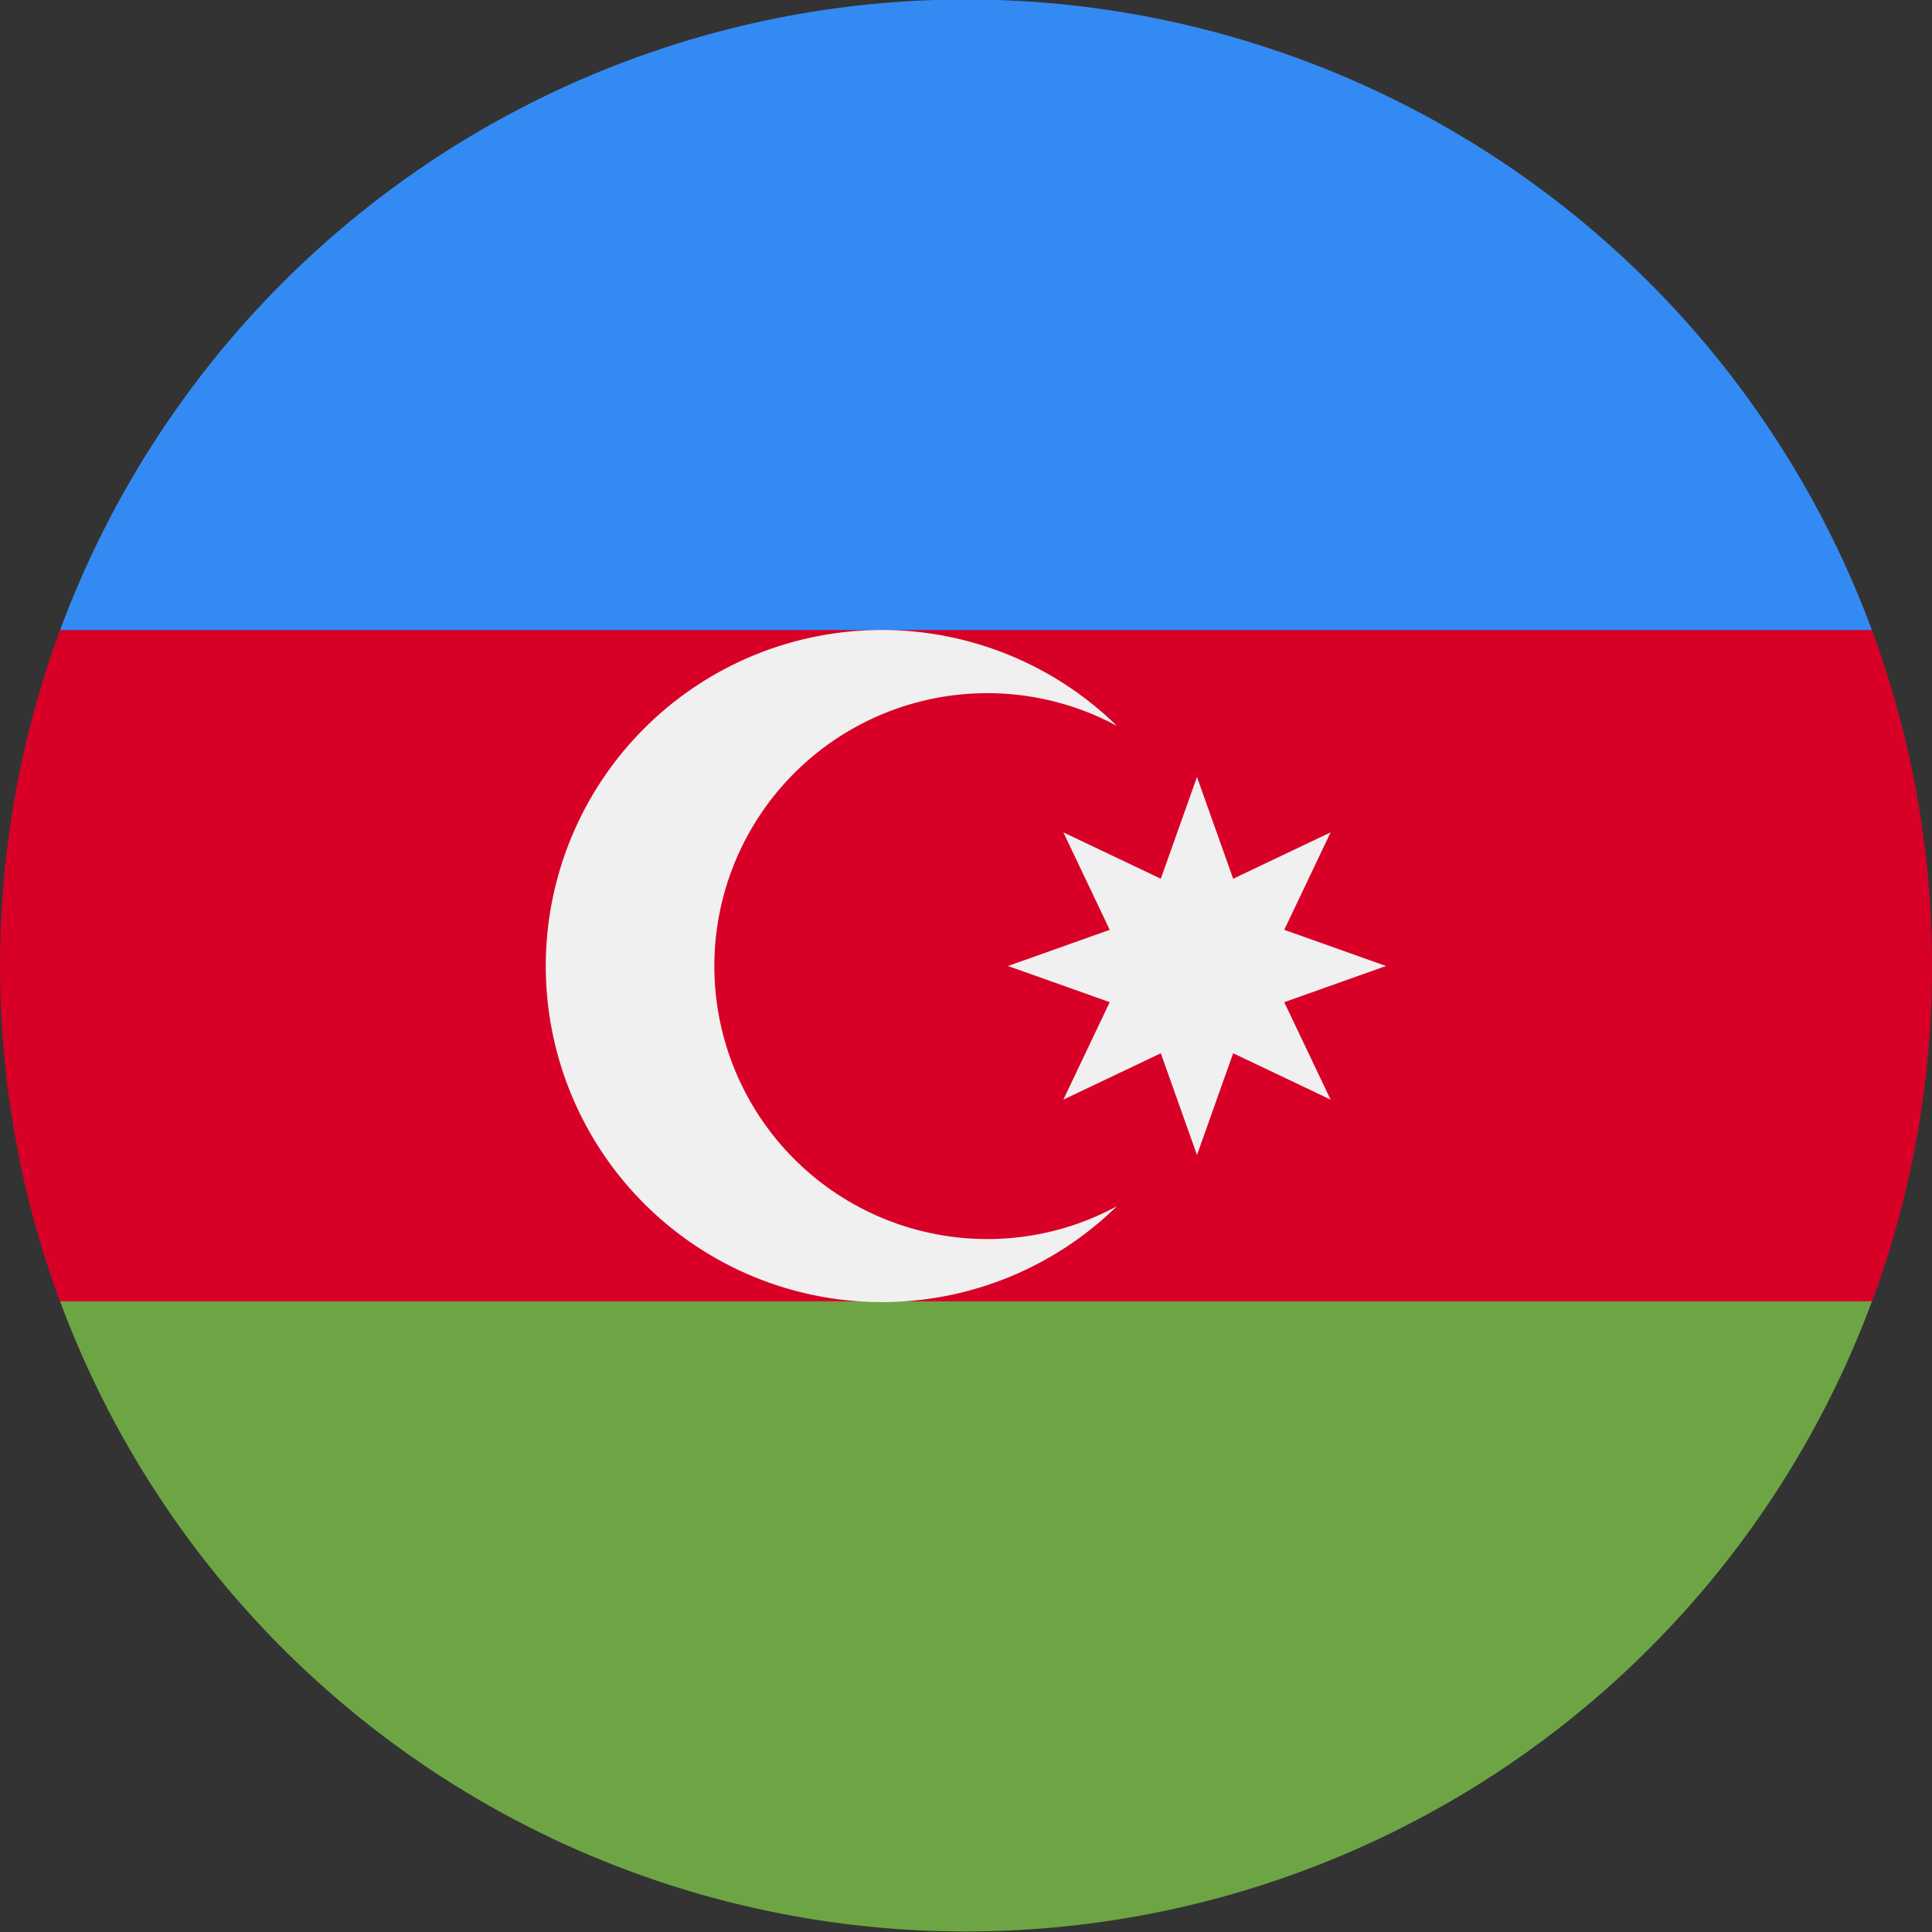
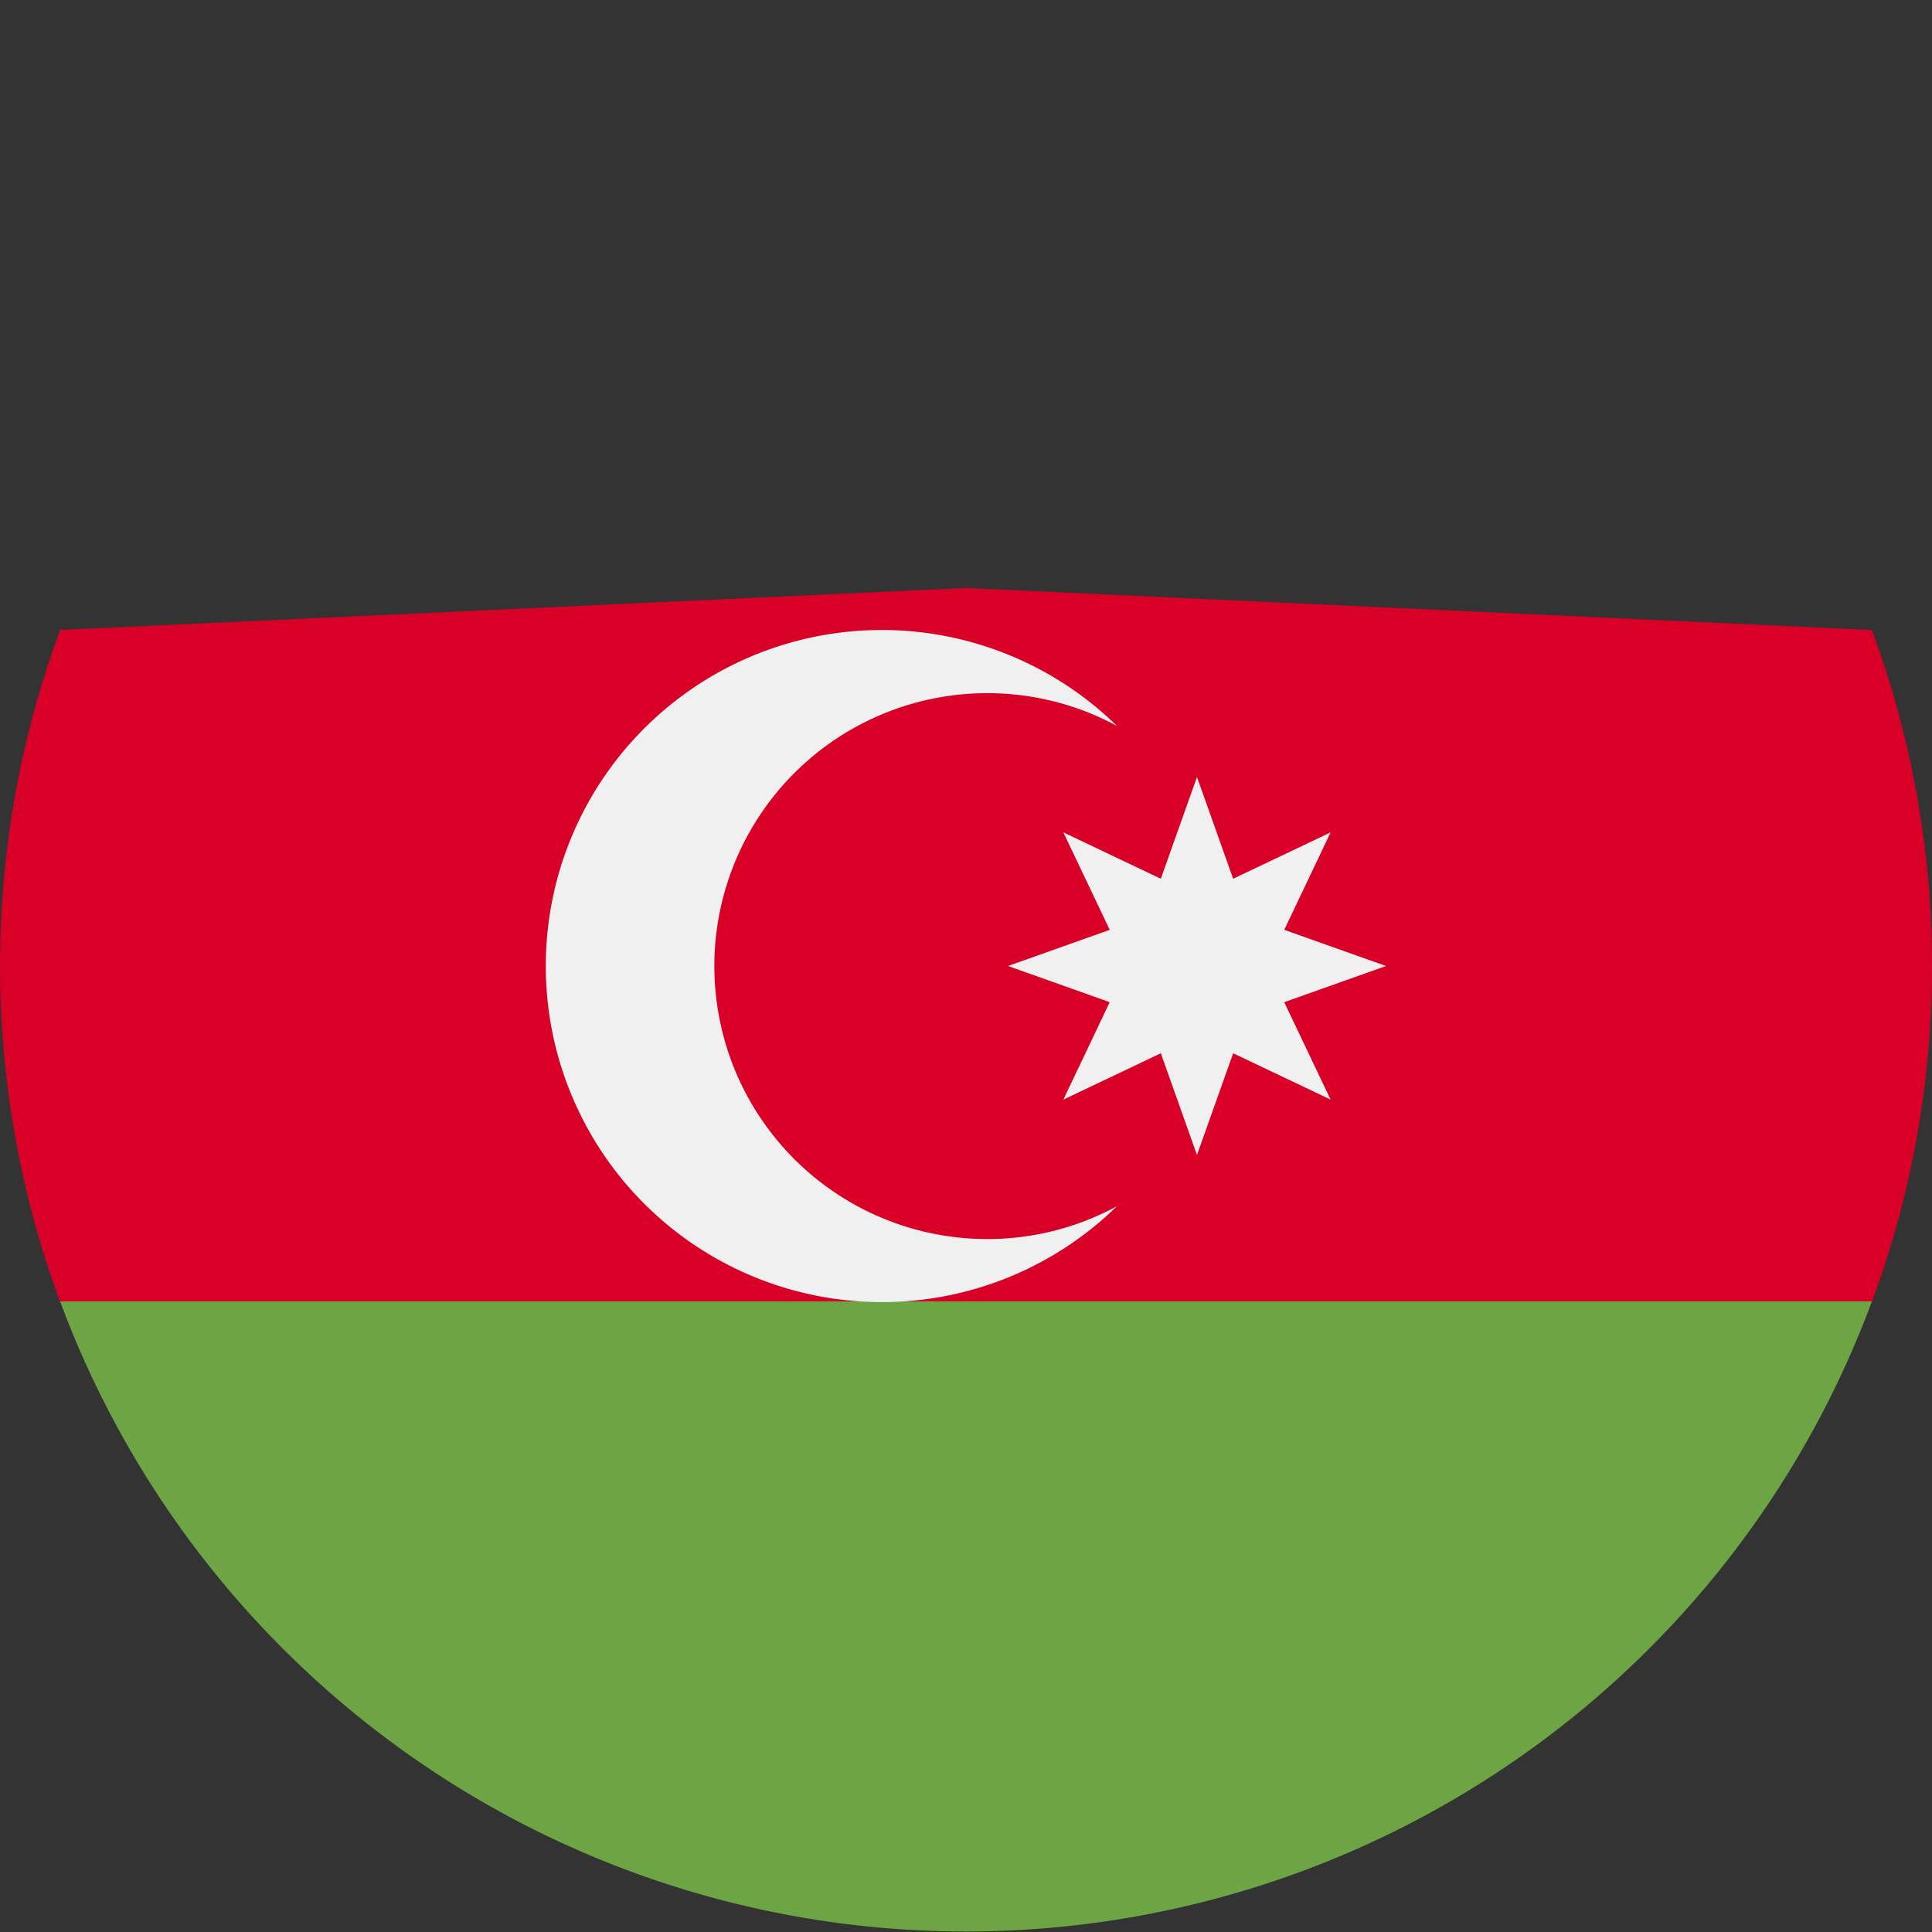
<svg xmlns="http://www.w3.org/2000/svg" width="18" height="18" viewBox="0 0 18 18">
  <rect x="0" y="0" width="18" height="18" fill="#333333" stroke="none" />
  <defs>
    <style>.a{fill:#d80027;}.b{fill:#6da544;}.c{fill:#338af3;}.d{fill:#f0f0f0;}</style>
  </defs>
  <g transform="translate(-478 -179)">
    <path class="a" d="M496,307.182a8.981,8.981,0,0,0-.56-3.13L487,303.66l-8.44.391a9.033,9.033,0,0,0,0,6.261l8.44.391,8.44-.391a8.982,8.982,0,0,0,.56-3.13Zm0,0" transform="translate(0 -119.182)" />
    <path class="b" d="M499.178,460.9a9,9,0,0,0,8.44-5.87h-16.88a9,9,0,0,0,8.44,5.87Zm0,0" transform="translate(-12.178 -263.905)" />
-     <path class="c" d="M490.738,184.87h16.88a9,9,0,0,0-16.88,0Zm0,0" transform="translate(-12.178 0)" />
    <path class="d" d="M597.867,318.24a2.543,2.543,0,1,1,1.21-4.781,3.131,3.131,0,1,0,0,4.475,2.529,2.529,0,0,1-1.21.306Zm0,0" transform="translate(-110.671 -127.696)" />
    <path class="d" d="M693.464,343.73l.337.948.908-.432-.432.908.948.337-.948.337.432.908-.908-.432-.337.948-.337-.948-.908.432.432-.908-.948-.337.948-.337-.432-.908.908.432Zm0,0" transform="translate(-204.312 -157.491)" />
  </g>
</svg>